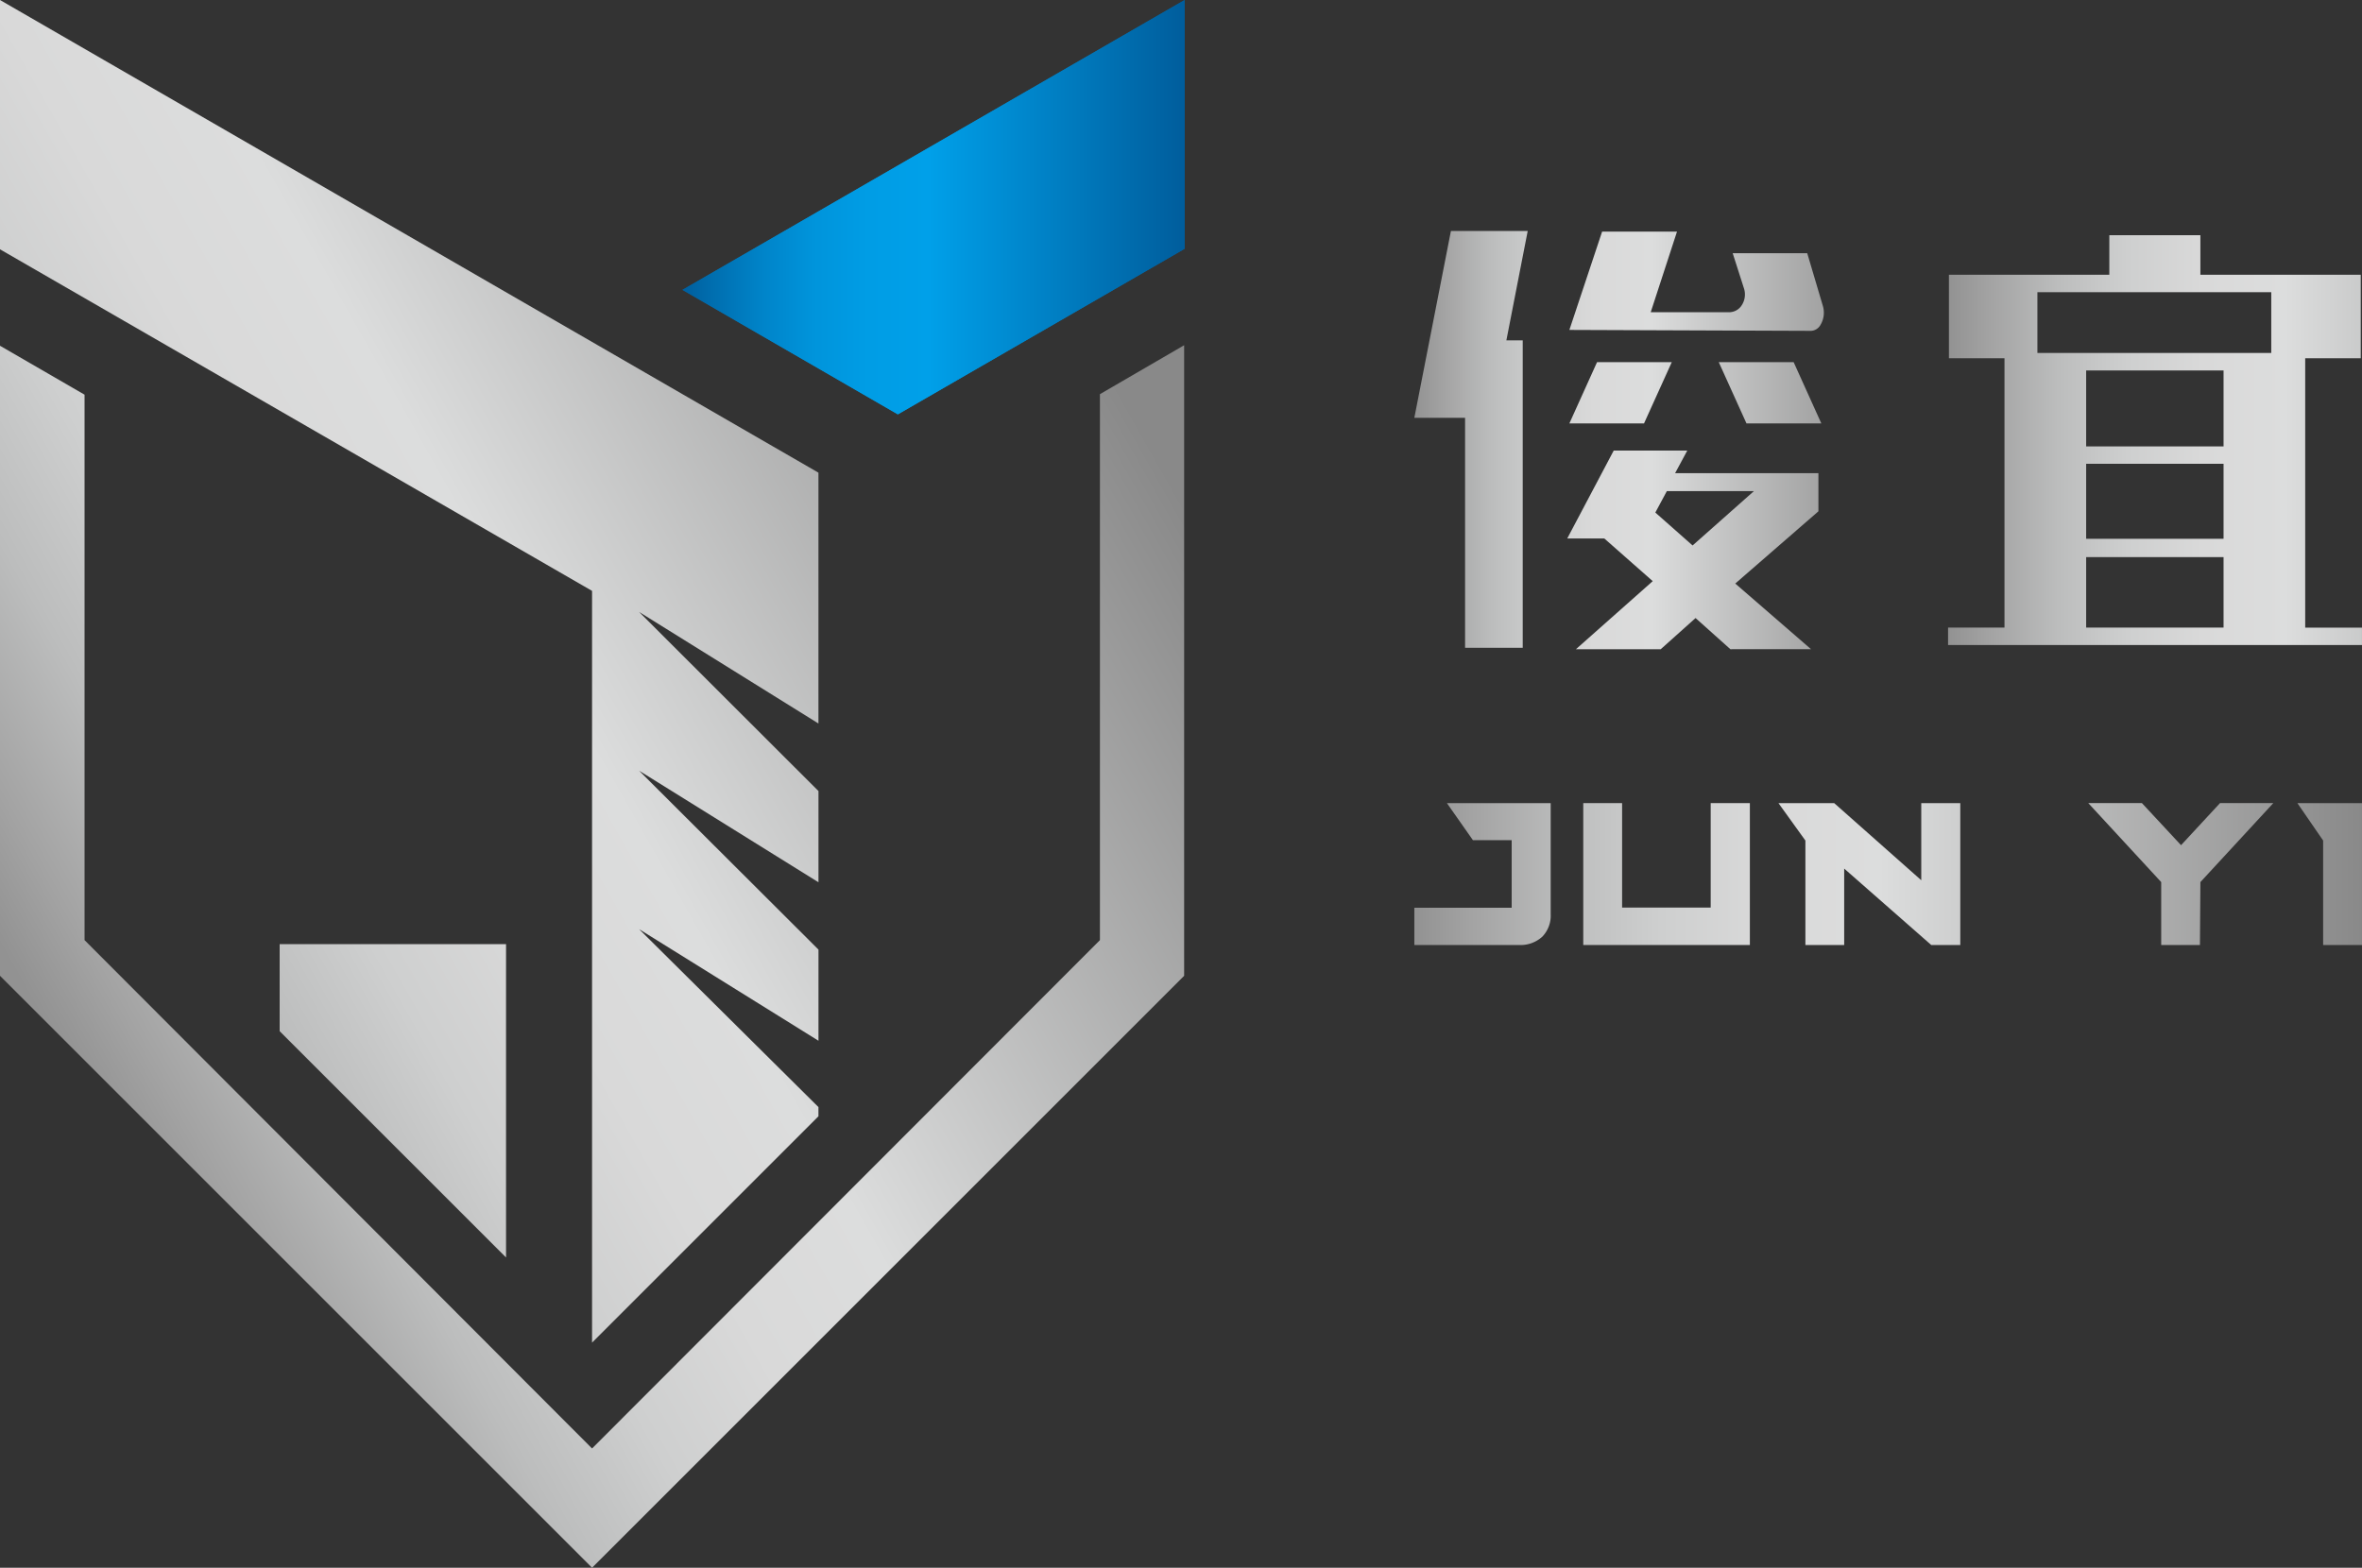
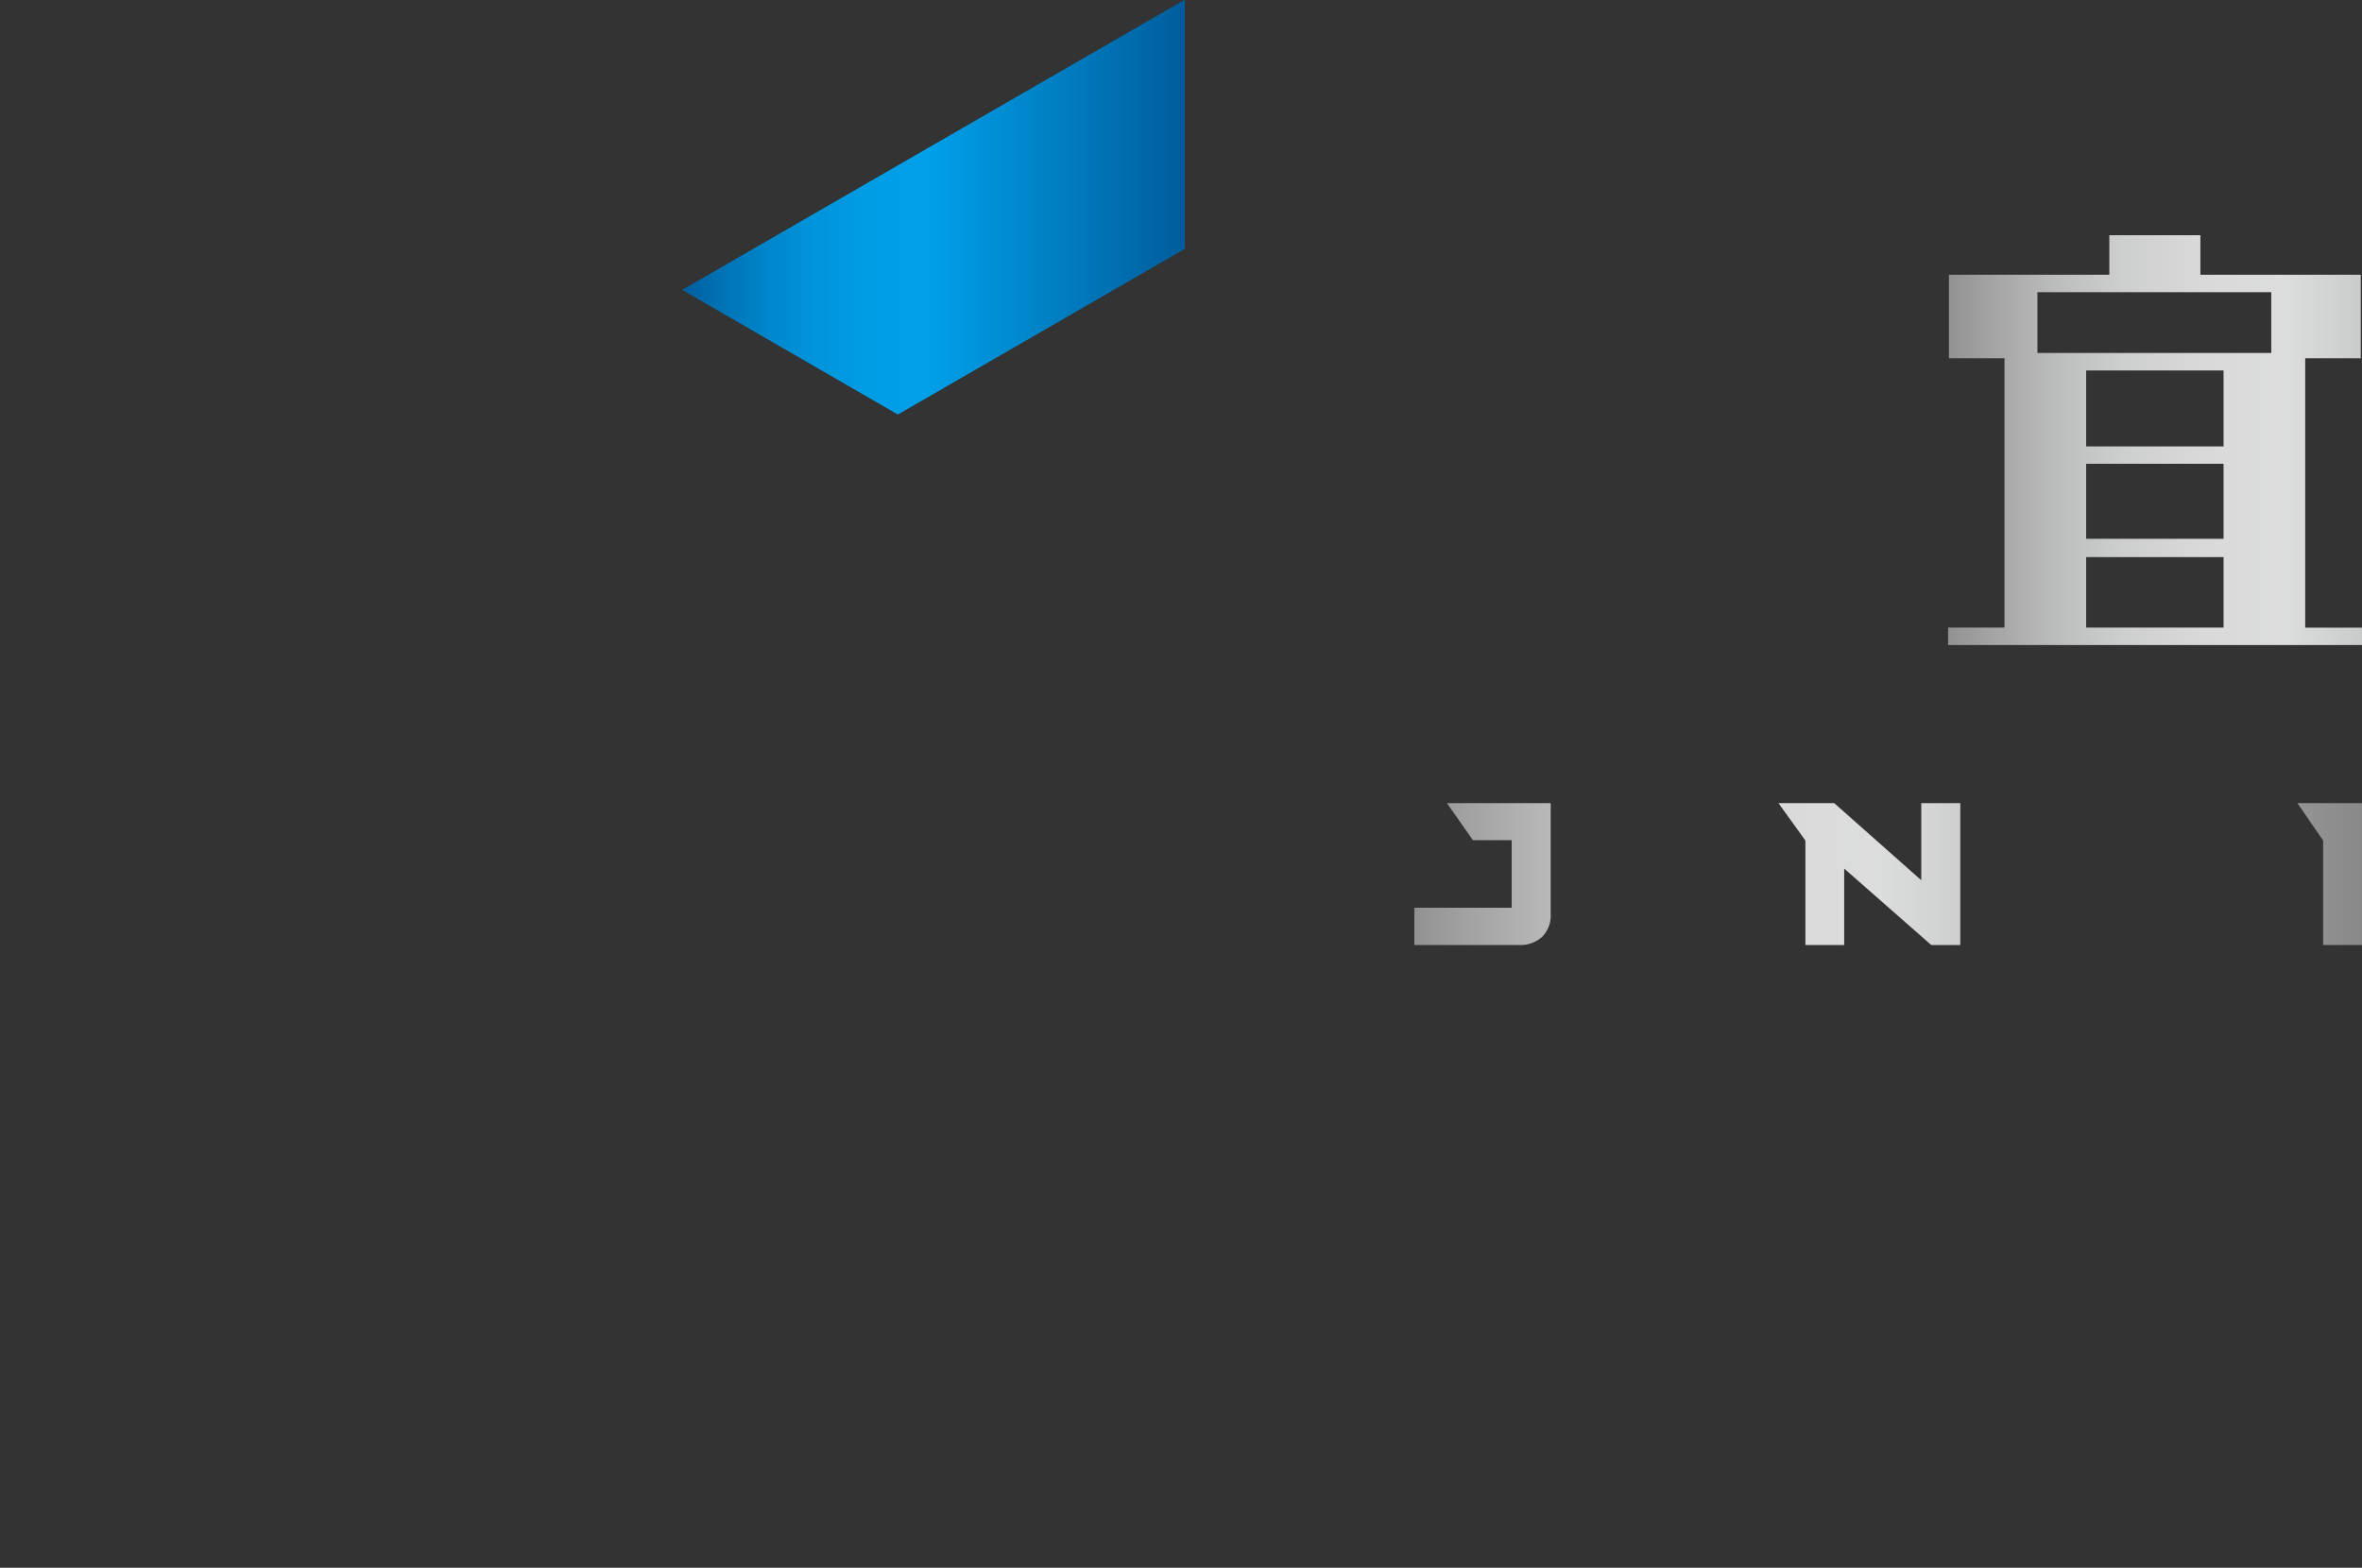
<svg xmlns="http://www.w3.org/2000/svg" xmlns:xlink="http://www.w3.org/1999/xlink" id="main_logo" width="120.111" height="79.74" viewBox="0 0 120.111 79.74">
  <rect x="0" y="0" width="120.111" height="79.74" fill="#333333" stroke="none" />
  <defs>
    <linearGradient id="linear-gradient" y1="0.5" x2="1" y2="0.5" gradientUnits="objectBoundingBox">
      <stop offset="0" stop-color="#005d9c" />
      <stop offset="0.06" stop-color="#006eaf" />
      <stop offset="0.16" stop-color="#0084c9" />
      <stop offset="0.26" stop-color="#0094db" />
      <stop offset="0.37" stop-color="#009de5" />
      <stop offset="0.49" stop-color="#00a0e9" />
      <stop offset="1" stop-color="#005d9c" />
    </linearGradient>
    <linearGradient id="linear-gradient-3" x1="0.044" y1="0.656" x2="0.811" y2="0.077" gradientUnits="objectBoundingBox">
      <stop offset="0" stop-color="#929292" />
      <stop offset="0.06" stop-color="#a3a3a3" />
      <stop offset="0.16" stop-color="#bcbdbd" />
      <stop offset="0.26" stop-color="#cecfcf" />
      <stop offset="0.37" stop-color="#d9d9d9" />
      <stop offset="0.49" stop-color="#dcdddd" />
      <stop offset="1" stop-color="#898989" />
    </linearGradient>
    <linearGradient id="linear-gradient-4" x1="0" y1="0.5" x2="1" y2="0.5" xlink:href="#linear-gradient-3" />
    <linearGradient id="linear-gradient-5" x1="0" y1="0.5" x2="1" y2="0.5" xlink:href="#linear-gradient-3" />
    <linearGradient id="linear-gradient-6" x1="0" y1="0.5" x2="6.948" y2="0.5" xlink:href="#linear-gradient-3" />
    <linearGradient id="linear-gradient-7" x1="-1.014" y1="0.501" x2="4.673" y2="0.501" xlink:href="#linear-gradient-3" />
    <linearGradient id="linear-gradient-8" x1="-2.003" y1="0.501" x2="3.21" y2="0.501" xlink:href="#linear-gradient-3" />
    <linearGradient id="linear-gradient-9" x1="-3.641" y1="0.501" x2="1.479" y2="0.501" xlink:href="#linear-gradient-3" />
    <linearGradient id="linear-gradient-10" x1="-13.668" y1="0.501" x2="1" y2="0.501" xlink:href="#linear-gradient-3" />
  </defs>
  <rect id="Rectangle_5" data-name="Rectangle 5" height="12.654" transform="translate(58.285 0.308) rotate(-18)" fill="#fff" />
  <path id="Path_27" data-name="Path 27" d="M39.19,14.744l10.954,6.331,14.584-8.421V0Z" transform="translate(-4.487)" fill="url(#linear-gradient)" />
  <path id="Path_28" data-name="Path 28" d="M39.19,14.744l10.954,6.331,14.584-8.421V0Z" transform="translate(-4.487)" fill="url(#linear-gradient)" />
-   <path id="Path_29" data-name="Path 29" d="M25.733,48.021V63.96L14.221,52.449V48.021Zm30.2-27.973v27.77L30.107,73.674,4.3,47.818V20.075L0,17.586V49.633L30.107,79.74,60.215,49.633V17.56h0ZM32.5,31.126,41.619,36.8V24.042L0,0V12.681L30.107,30.054V68.291h0L41.619,56.779V56.31L32.5,47.26l9.121,5.676V48.3l-9.121-9.1,9.121,5.676v-4.64Z" fill="url(#linear-gradient-3)" />
-   <path id="Path_30" data-name="Path 30" d="M97.292,34.54l-1.771-1.585L93.75,34.54H89.438l3.905-3.462-2.462-2.17H88.995l2.364-4.472H95.1l-.62,1.151h7.288v1.939L97.54,31.2l3.852,3.338Zm-3.817-6.951,1.895,1.674L98.487,26.5H94.06ZM83.8,34.469v-11.7H81.22l1.86-9.5h3.905L85.9,18.831h.832V34.469Zm14.31-11.414L96.7,19.938h3.808l1.408,3.117Zm-9.006,0,1.408-3.117h3.8L92.9,23.055Zm0-4.755,1.665-5h3.808l-1.337,4.1h3.985a.762.762,0,0,0,.6-.292,1.009,1.009,0,0,0,.168-.886l-.584-1.824h3.79l.788,2.657a1.213,1.213,0,0,1-.115.992.584.584,0,0,1-.478.3Z" transform="translate(-9.299 -1.519)" fill="url(#linear-gradient-4)" />
  <path id="Path_31" data-name="Path 31" d="M111.87,34.355v-.886h2.869v-13.7h-2.825V15.52h8.156V13.51H124.7v2.01h8.156v4.25h-2.825v13.7h2.887v.886Zm7.022-.886h6.987V29.883h-6.987Zm0-4.516h6.987V25.137h-6.987Zm0-4.7h6.987V20.39h-6.987ZM116.413,19.5h11.892v-3.09H116.413Z" transform="translate(-12.808 -1.547)" fill="url(#linear-gradient-5)" />
  <path id="Path_32" data-name="Path 32" d="M88.154,46.13v5.65a1.541,1.541,0,0,1-.425,1.142,1.647,1.647,0,0,1-1.2.425H81.22V51.452h4.95V48.016H84.2L82.876,46.13Z" transform="translate(-9.299 -5.281)" fill="url(#linear-gradient-6)" />
-   <path id="Path_33" data-name="Path 33" d="M90.92,46.13h1.975v5.313H97.4V46.13h1.992v7.217H90.92Z" transform="translate(-10.409 -5.281)" fill="url(#linear-gradient-7)" />
  <path id="Path_34" data-name="Path 34" d="M102.13,46.13h2.834l4.428,3.923V46.13h1.984v7.217H109.9l-4.428-3.887v3.887H103.5V48.034Z" transform="translate(-11.693 -5.281)" fill="url(#linear-gradient-8)" />
-   <path id="Path_35" data-name="Path 35" d="M125.6,53.347H123.63v-3.2l-3.71-4.02h2.727l1.992,2.143,1.984-2.143h2.71l-3.71,4.02Z" transform="translate(-13.73 -5.281)" fill="url(#linear-gradient-9)" />
  <path id="Path_36" data-name="Path 36" d="M131.93,46.13h3.285v7.217h-1.975V48.034Z" transform="translate(-15.105 -5.281)" fill="url(#linear-gradient-10)" />
</svg>